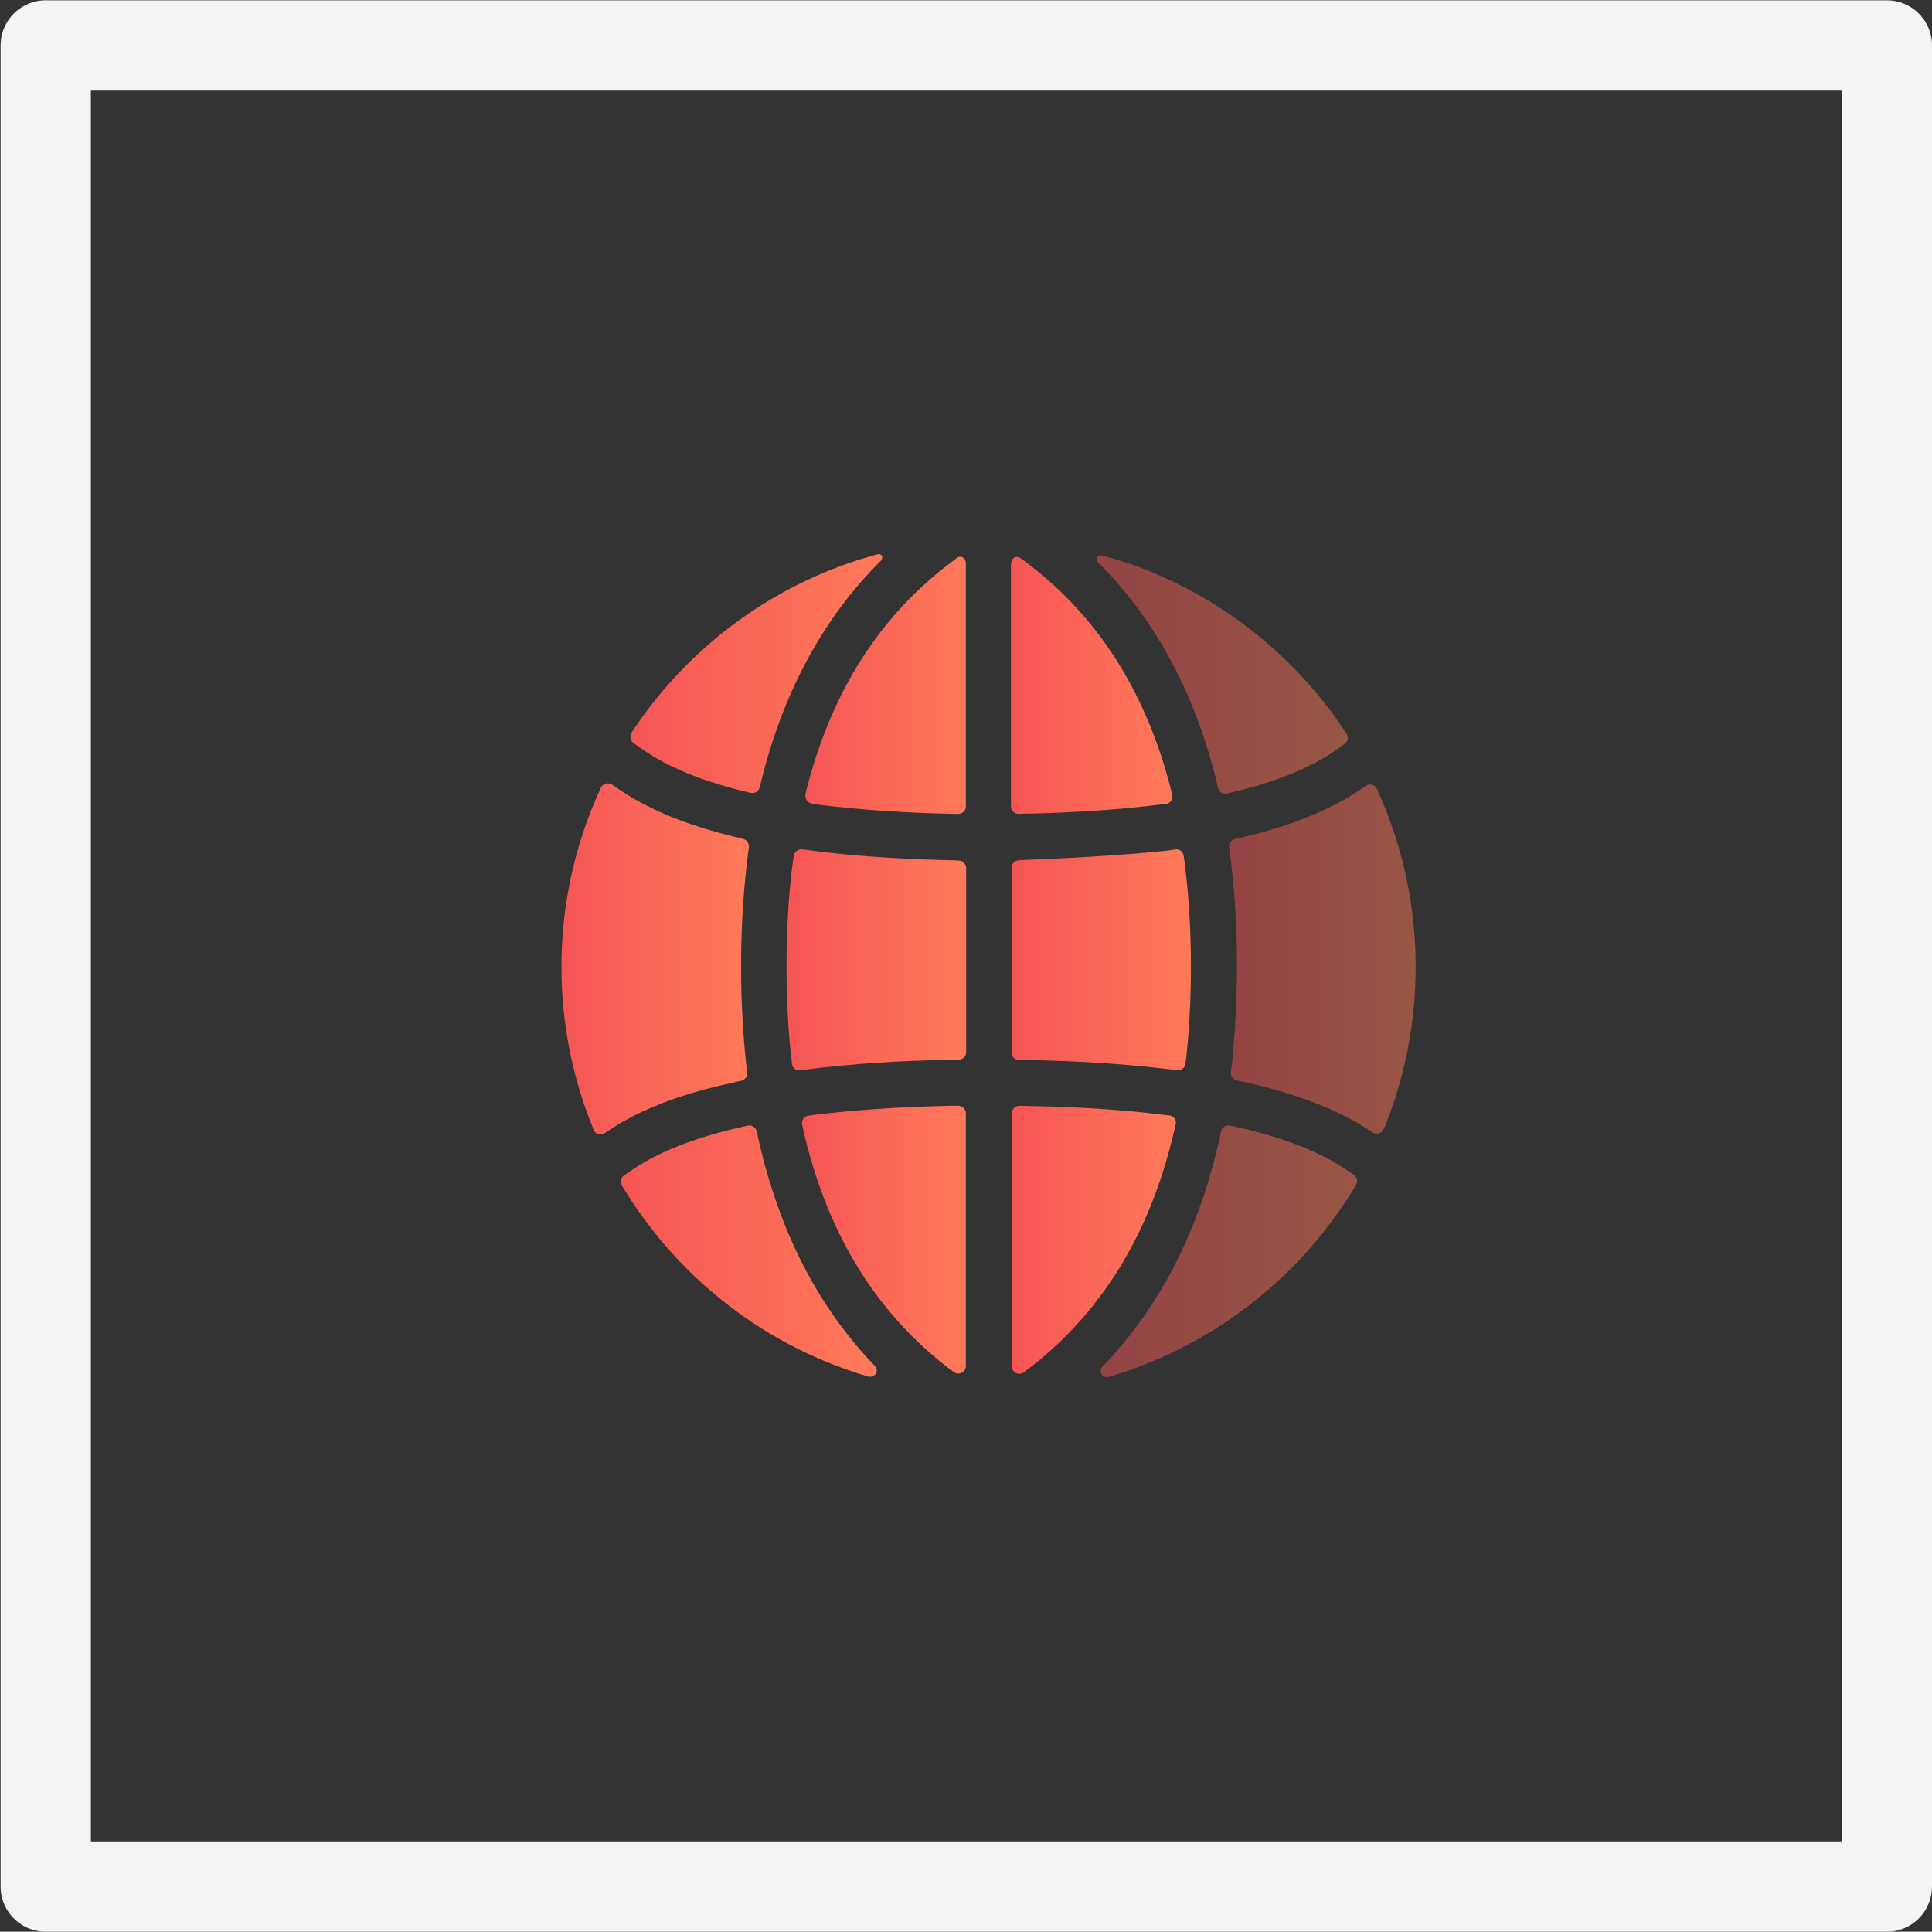
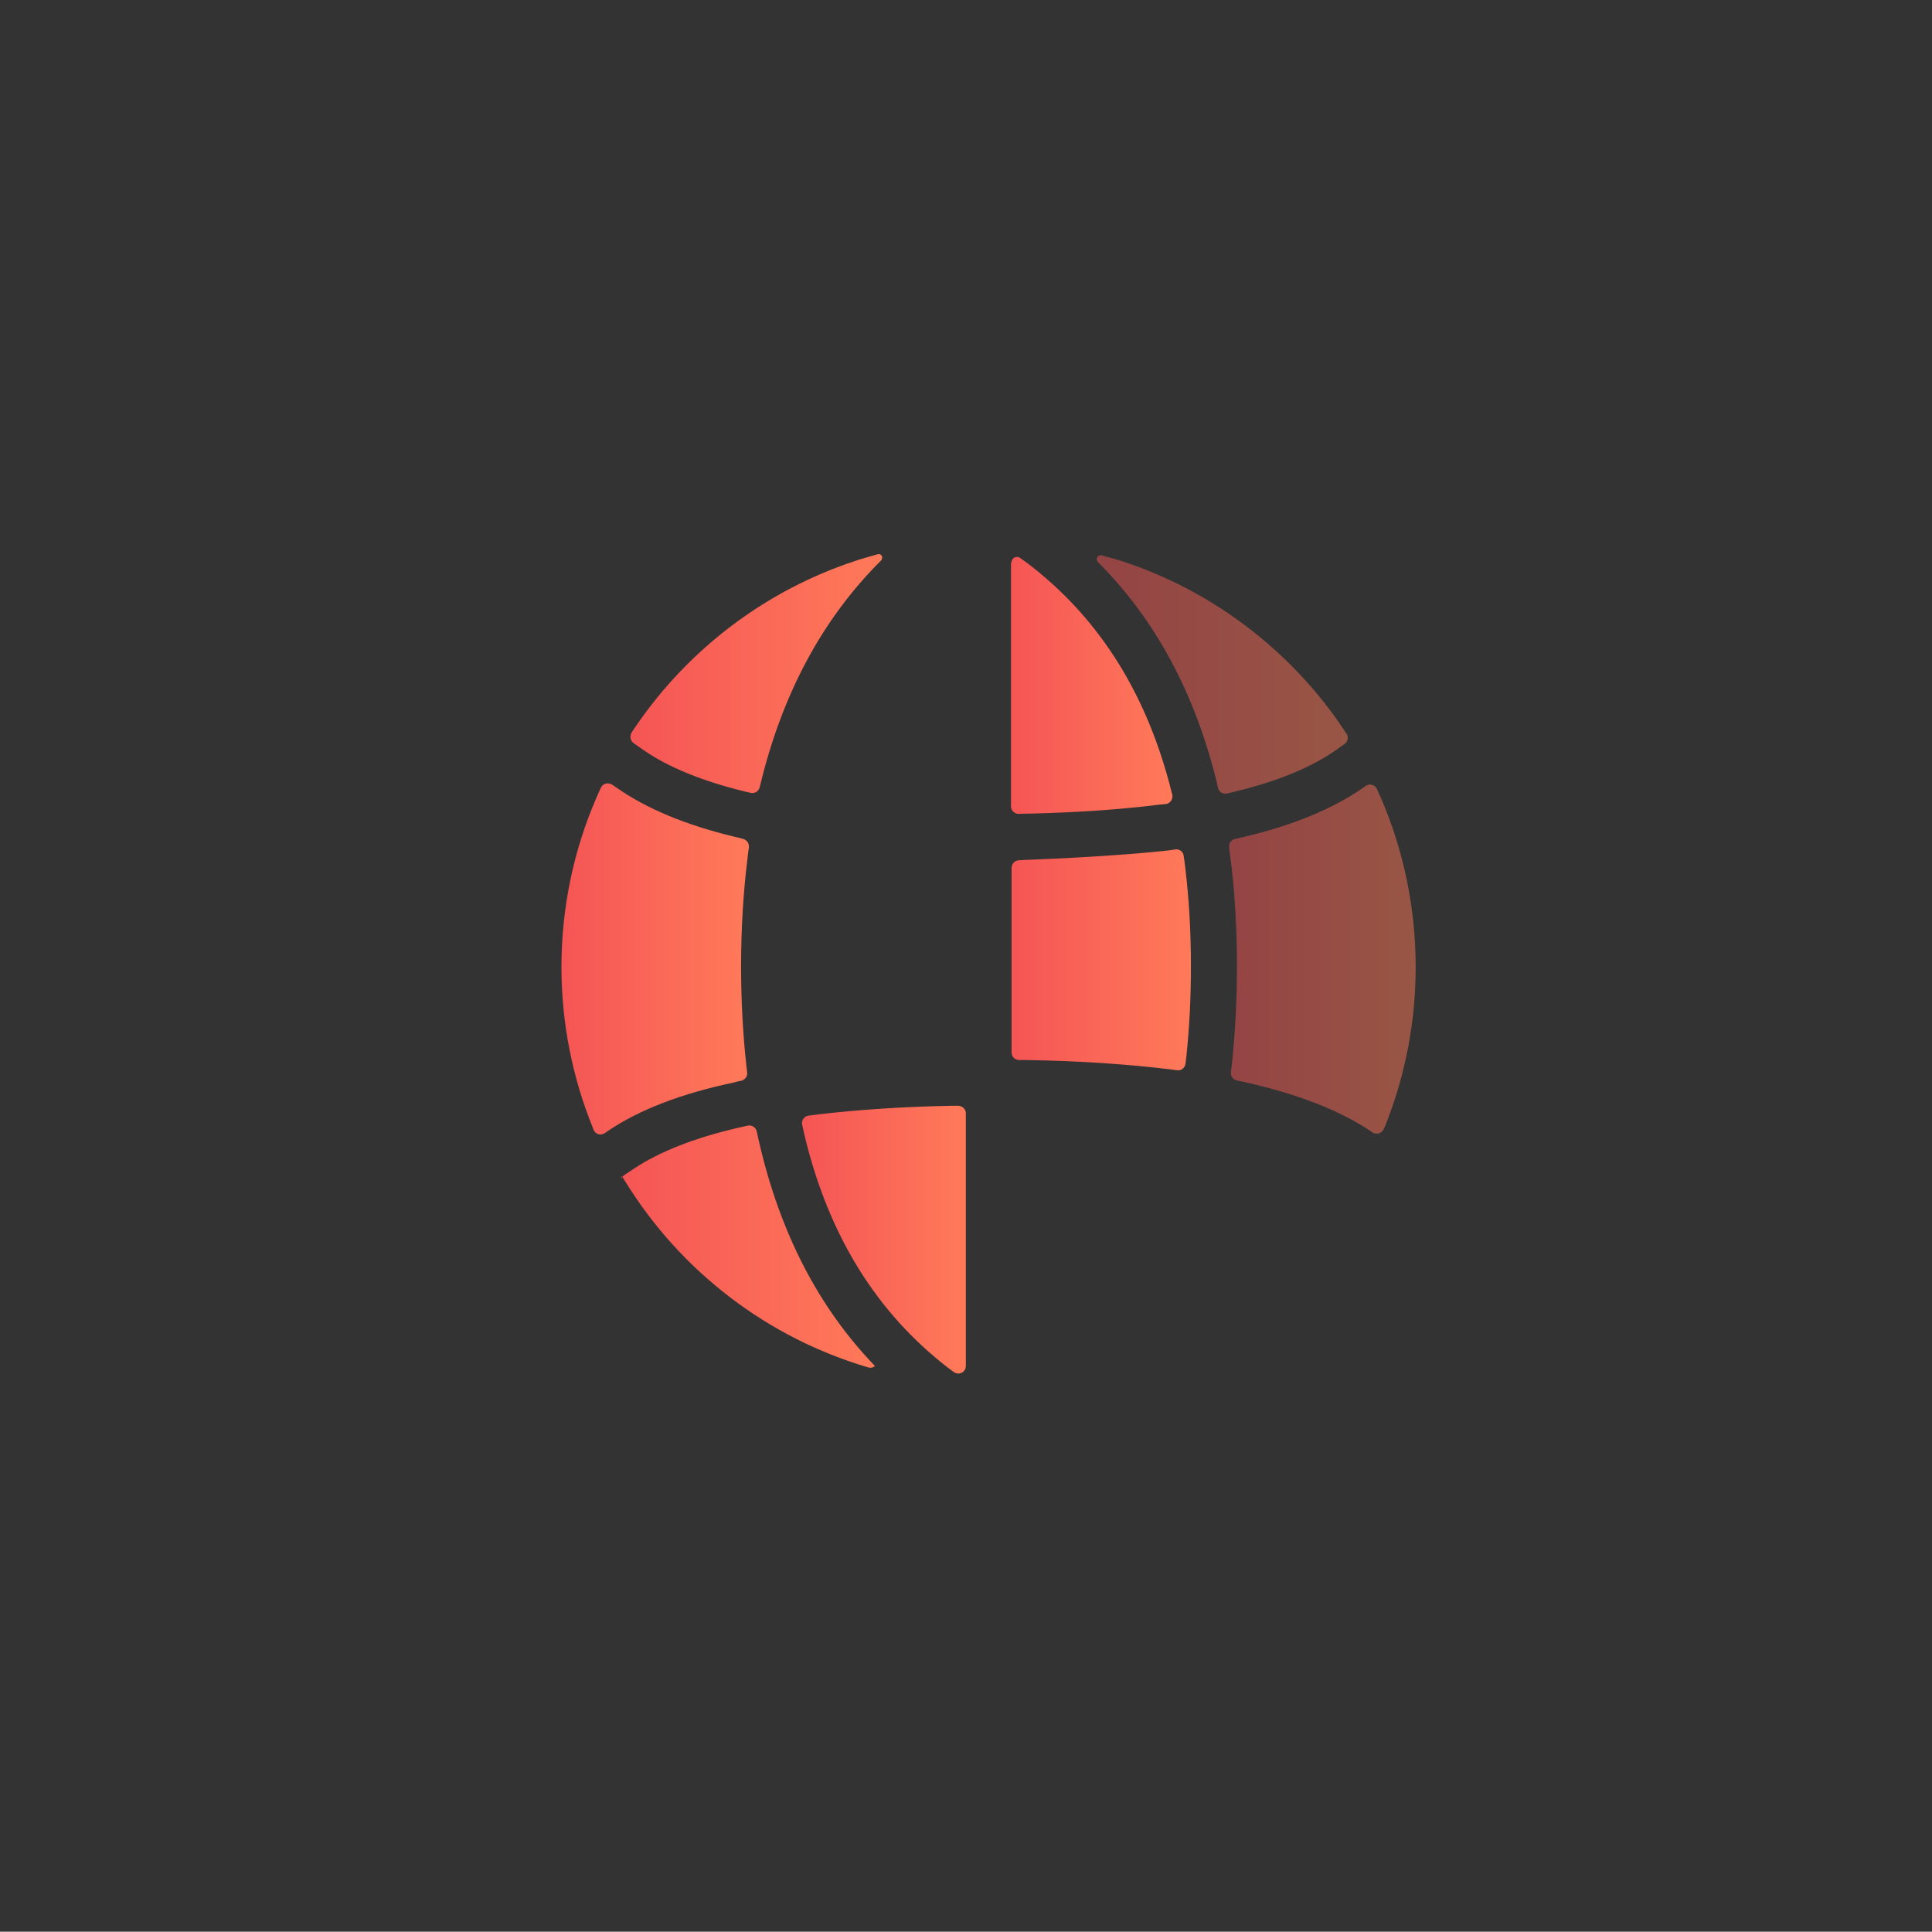
<svg xmlns="http://www.w3.org/2000/svg" version="1.1" id="图层_1" x="0px" y="0px" viewBox="0 0 64.21 64.2" style="enable-background:new 0 0 64.21 64.2;" xml:space="preserve">
  <rect x="0" y="0" width="64.21" height="64.2" fill="#333333" stroke="none" />
  <style type="text/css">
	.st0{fill:none;stroke:#F3F4F5;stroke-width:3;stroke-linecap:round;stroke-linejoin:round;stroke-miterlimit:10;}
	.st1{fill:url(#SVGID_1_);}
	.st2{fill:url(#SVGID_2_);}
	.st3{fill:url(#SVGID_3_);}
	.st4{fill:url(#SVGID_4_);}
	.st5{fill:url(#SVGID_5_);}
	.st6{fill:url(#SVGID_6_);}
	.st7{opacity:0.5;fill:url(#SVGID_7_);}
	.st8{opacity:0.5;fill:url(#SVGID_8_);}
	.st9{opacity:0.5;fill:url(#SVGID_9_);}
	.st10{fill:url(#SVGID_10_);}
	.st11{fill:url(#SVGID_11_);}
	.st12{fill:url(#SVGID_12_);}
</style>
-   <rect x="1.52" y="1.51" class="st0" width="61.19" height="61.19" />
  <linearGradient id="SVGID_1_" gradientUnits="userSpaceOnUse" x1="33.617" y1="31.904" x2="39.587" y2="31.904">
    <stop offset="0" style="stop-color:#F55555" />
    <stop offset="1" style="stop-color:#FF7A59" />
  </linearGradient>
  <path class="st1" d="M33.86,28.59c0.23-0.01,0.38-0.02,0.45-0.02c1.96-0.08,3.45-0.19,4.47-0.3c0.08-0.01,0.17-0.02,0.28-0.04  c0.14-0.02,0.27,0.08,0.28,0.22c0.03,0.19,0.05,0.35,0.06,0.46c0.12,1.01,0.18,2.08,0.18,3.21c0,1.04-0.05,2.03-0.15,2.98  c-0.01,0.07-0.02,0.15-0.03,0.25c-0.02,0.14-0.14,0.24-0.28,0.22c0,0,0,0,0,0c-0.06-0.01-0.11-0.01-0.15-0.02  c-1.44-0.18-3.06-0.29-4.85-0.32c-0.06,0-0.14,0-0.25,0c-0.14,0-0.25-0.11-0.25-0.25v-0.31v-5.22v-0.6  C33.62,28.71,33.72,28.6,33.86,28.59L33.86,28.59z" />
  <linearGradient id="SVGID_2_" gradientUnits="userSpaceOnUse" x1="26.135" y1="31.902" x2="32.096" y2="31.902">
    <stop offset="0" style="stop-color:#F55555" />
    <stop offset="1" style="stop-color:#FF7A59" />
  </linearGradient>
-   <path class="st2" d="M26.32,35.36c-0.01-0.12-0.02-0.21-0.03-0.28c-0.1-0.93-0.15-1.92-0.15-2.95c0-1.17,0.06-2.28,0.19-3.33  c0.01-0.09,0.03-0.21,0.05-0.35c0.02-0.14,0.15-0.24,0.29-0.22c0,0,0,0,0,0c0.1,0.01,0.21,0.03,0.31,0.04  c1.36,0.18,2.89,0.28,4.58,0.32c0.07,0,0.17,0,0.3,0.01c0.14,0,0.25,0.12,0.25,0.25v6.12c0,0.14-0.11,0.25-0.25,0.25  c-0.08,0-0.15,0-0.21,0c-1.78,0.03-3.39,0.14-4.82,0.32c-0.07,0.01-0.15,0.02-0.22,0.03C26.46,35.6,26.34,35.5,26.32,35.36  C26.32,35.36,26.32,35.36,26.32,35.36z" />
  <linearGradient id="SVGID_3_" gradientUnits="userSpaceOnUse" x1="26.756" y1="22.79" x2="32.096" y2="22.79">
    <stop offset="0" style="stop-color:#F55555" />
    <stop offset="1" style="stop-color:#FF7A59" />
  </linearGradient>
-   <path class="st3" d="M32.1,18.71v8.09c0,0.14-0.11,0.25-0.25,0.25c0,0,0,0,0,0l-0.06,0c-1.72-0.03-3.26-0.14-4.62-0.31  c-0.05-0.01-0.11-0.01-0.18-0.03c-0.14-0.02-0.24-0.15-0.22-0.29c0-0.01,0-0.02,0-0.03c0.01-0.05,0.02-0.1,0.03-0.13  c0.83-3.28,2.45-5.81,4.86-7.61c0.04-0.03,0.09-0.06,0.14-0.11c0.08-0.06,0.2-0.04,0.26,0.04C32.08,18.63,32.1,18.67,32.1,18.71z" />
  <linearGradient id="SVGID_4_" gradientUnits="userSpaceOnUse" x1="33.617" y1="22.785" x2="38.967" y2="22.785">
    <stop offset="0" style="stop-color:#F55555" />
    <stop offset="1" style="stop-color:#FF7A59" />
  </linearGradient>
  <path class="st4" d="M33.62,18.69c0-0.1,0.08-0.18,0.18-0.18c0.04,0,0.07,0.01,0.1,0.03c0.07,0.05,0.14,0.1,0.21,0.15  c2.33,1.76,3.92,4.21,4.76,7.37c0.02,0.09,0.05,0.2,0.09,0.35c0.03,0.14-0.05,0.27-0.19,0.31c-0.01,0-0.02,0-0.03,0  c-0.07,0.01-0.14,0.02-0.19,0.02c-1.27,0.16-2.7,0.26-4.29,0.3c-0.1,0-0.23,0-0.4,0.01c-0.14,0-0.26-0.11-0.26-0.25c0,0,0,0,0,0  v-0.35V18.69L33.62,18.69z" />
  <linearGradient id="SVGID_5_" gradientUnits="userSpaceOnUse" x1="26.651" y1="41.203" x2="32.096" y2="41.203">
    <stop offset="0" style="stop-color:#F55555" />
    <stop offset="1" style="stop-color:#FF7A59" />
  </linearGradient>
  <path class="st5" d="M26.87,37.08c0.16-0.02,0.28-0.04,0.38-0.05c1.3-0.15,2.77-0.25,4.4-0.28c0.05,0,0.12,0,0.19,0  c0.14,0,0.26,0.11,0.26,0.25c0,0,0,0,0,0v8.4c0,0.14-0.11,0.25-0.25,0.25c-0.05,0-0.11-0.02-0.15-0.05  c-0.06-0.05-0.13-0.09-0.19-0.14c-2.37-1.83-3.96-4.38-4.76-7.68c-0.02-0.1-0.05-0.23-0.09-0.4c-0.03-0.14,0.06-0.27,0.19-0.3  C26.86,37.08,26.87,37.08,26.87,37.08L26.87,37.08z" />
  <linearGradient id="SVGID_6_" gradientUnits="userSpaceOnUse" x1="33.617" y1="41.205" x2="39.071" y2="41.205">
    <stop offset="0" style="stop-color:#F55555" />
    <stop offset="1" style="stop-color:#FF7A59" />
  </linearGradient>
-   <path class="st6" d="M39.07,37.38c-0.02,0.12-0.05,0.23-0.08,0.34c-0.79,3.3-2.36,5.85-4.7,7.69c-0.07,0.05-0.16,0.12-0.26,0.2  c-0.11,0.08-0.27,0.06-0.35-0.05c-0.03-0.04-0.05-0.1-0.05-0.15v-0.1v-7.96V37c0-0.14,0.11-0.25,0.25-0.25c0,0,0,0,0,0  c0.17,0,0.31,0.01,0.41,0.01c1.55,0.03,2.96,0.12,4.21,0.27c0.09,0.01,0.21,0.03,0.36,0.04c0.14,0.02,0.24,0.15,0.22,0.28  C39.07,37.36,39.07,37.37,39.07,37.38L39.07,37.38z" />
  <linearGradient id="SVGID_7_" gradientUnits="userSpaceOnUse" x1="40.841" y1="31.873" x2="47.052" y2="31.873">
    <stop offset="0" style="stop-color:#F55555" />
    <stop offset="1" style="stop-color:#FF7A59" />
  </linearGradient>
  <path class="st7" d="M41.11,32.12c0-1.16-0.06-2.27-0.18-3.32c-0.02-0.15-0.05-0.37-0.08-0.64c-0.02-0.13,0.07-0.25,0.2-0.28  c0.08-0.02,0.16-0.03,0.23-0.05c1.67-0.39,3-0.94,4.01-1.64l0.1-0.07c0.11-0.08,0.27-0.05,0.35,0.06c0.01,0.01,0.02,0.03,0.02,0.04  c0.06,0.13,0.1,0.23,0.14,0.31c0.74,1.72,1.15,3.62,1.15,5.61c0,1.81-0.34,3.55-0.96,5.14c-0.03,0.08-0.06,0.16-0.1,0.24  c-0.05,0.13-0.2,0.19-0.33,0.14c-0.02-0.01-0.03-0.01-0.04-0.02l-0.07-0.05c-1.05-0.7-2.45-1.24-4.2-1.63  c-0.06-0.01-0.14-0.03-0.24-0.05c-0.13-0.03-0.22-0.15-0.2-0.28c0.01-0.11,0.03-0.22,0.04-0.32C41.05,34.29,41.11,33.23,41.11,32.12  L41.11,32.12z" />
  <linearGradient id="SVGID_8_" gradientUnits="userSpaceOnUse" x1="36.444" y1="22.407" x2="44.787" y2="22.407">
    <stop offset="0" style="stop-color:#F55555" />
    <stop offset="1" style="stop-color:#FF7A59" />
  </linearGradient>
  <path class="st8" d="M37.35,18.67c2.89,0.96,5.37,2.83,7.1,5.27c0.07,0.11,0.17,0.25,0.3,0.44c0.08,0.11,0.05,0.27-0.07,0.35  l-0.28,0.2c-0.8,0.56-1.9,1.02-3.28,1.36c-0.08,0.02-0.2,0.05-0.34,0.08c-0.14,0.03-0.27-0.05-0.3-0.19  c-0.01-0.06-0.03-0.12-0.04-0.18c-0.73-2.97-2.04-5.41-3.95-7.32c-0.05-0.05-0.05-0.14,0-0.19c0.03-0.03,0.08-0.05,0.13-0.03  C36.92,18.54,37.17,18.61,37.35,18.67L37.35,18.67z" />
  <linearGradient id="SVGID_9_" gradientUnits="userSpaceOnUse" x1="36.573" y1="41.589" x2="45.097" y2="41.589">
    <stop offset="0" style="stop-color:#F55555" />
    <stop offset="1" style="stop-color:#FF7A59" />
  </linearGradient>
-   <path class="st9" d="M40.88,37.41c0.11,0.02,0.22,0.05,0.33,0.07c1.47,0.34,2.64,0.8,3.48,1.36l0.3,0.2  c0.11,0.08,0.15,0.22,0.08,0.34c-0.09,0.16-0.17,0.28-0.23,0.37c-1.75,2.74-4.4,4.83-7.54,5.87c-0.12,0.04-0.27,0.09-0.46,0.14  c-0.11,0.03-0.22-0.03-0.25-0.14c-0.02-0.07,0-0.15,0.05-0.2c1.88-1.94,3.16-4.43,3.86-7.43c0.02-0.09,0.05-0.22,0.08-0.38  C40.6,37.47,40.74,37.38,40.88,37.41L40.88,37.41L40.88,37.41z" />
  <linearGradient id="SVGID_10_" gradientUnits="userSpaceOnUse" x1="18.662" y1="31.864" x2="24.883" y2="31.864">
    <stop offset="0" style="stop-color:#F55555" />
    <stop offset="1" style="stop-color:#FF7A59" />
  </linearGradient>
  <path class="st10" d="M20.2,37.59l-0.1,0.07c-0.12,0.08-0.27,0.05-0.35-0.07c-0.01-0.01-0.02-0.03-0.02-0.04  c-0.01-0.03-0.03-0.06-0.04-0.1c-0.66-1.64-1.03-3.43-1.03-5.31c0-1.99,0.41-3.88,1.15-5.6c0.04-0.09,0.09-0.21,0.16-0.36  c0.06-0.13,0.21-0.18,0.34-0.12c0.01,0.01,0.03,0.01,0.04,0.02l0.16,0.11c0.97,0.68,2.26,1.22,3.86,1.61  c0.08,0.02,0.19,0.04,0.32,0.08c0.13,0.03,0.21,0.15,0.2,0.28c-0.02,0.13-0.04,0.27-0.05,0.4c-0.14,1.13-0.21,2.32-0.21,3.57  c0,1.13,0.06,2.21,0.17,3.24c0.01,0.09,0.02,0.18,0.03,0.27c0.02,0.13-0.07,0.25-0.2,0.28c-0.09,0.02-0.16,0.03-0.21,0.05  C22.65,36.34,21.25,36.88,20.2,37.59L20.2,37.59z" />
  <linearGradient id="SVGID_11_" gradientUnits="userSpaceOnUse" x1="20.947" y1="22.393" x2="29.315" y2="22.393">
    <stop offset="0" style="stop-color:#F55555" />
    <stop offset="1" style="stop-color:#FF7A59" />
  </linearGradient>
  <path class="st11" d="M29.28,18.63c-1.94,1.93-3.28,4.42-4.01,7.45c-0.01,0.02-0.01,0.05-0.02,0.08c-0.03,0.14-0.17,0.22-0.3,0.19  c-0.06-0.01-0.12-0.03-0.18-0.04c-1.43-0.35-2.56-0.81-3.38-1.38l-0.33-0.23c-0.11-0.08-0.14-0.23-0.07-0.35  c0.05-0.08,0.1-0.16,0.16-0.24c1.75-2.55,4.31-4.5,7.31-5.48c0.17-0.06,0.41-0.12,0.71-0.21c0.06-0.02,0.13,0.02,0.15,0.08  C29.32,18.56,29.31,18.6,29.28,18.63z" />
  <linearGradient id="SVGID_12_" gradientUnits="userSpaceOnUse" x1="20.626" y1="41.591" x2="29.134" y2="41.591">
    <stop offset="0" style="stop-color:#F55555" />
    <stop offset="1" style="stop-color:#FF7A59" />
  </linearGradient>
-   <path class="st12" d="M20.74,39.06l0.33-0.22c0.84-0.56,2-1.02,3.47-1.36c0.1-0.02,0.21-0.05,0.31-0.07  c0.14-0.03,0.27,0.06,0.3,0.19c0,0,0,0,0,0c0.03,0.15,0.06,0.27,0.08,0.36c0.69,3,1.97,5.49,3.84,7.43l0.01,0.01  c0.08,0.09,0.08,0.22-0.01,0.3c-0.06,0.05-0.14,0.07-0.21,0.05c-3.38-0.99-6.23-3.2-8.05-6.12c-0.05-0.08-0.1-0.16-0.15-0.24  C20.59,39.29,20.63,39.14,20.74,39.06L20.74,39.06z" />
+   <path class="st12" d="M20.74,39.06l0.33-0.22c0.84-0.56,2-1.02,3.47-1.36c0.1-0.02,0.21-0.05,0.31-0.07  c0.14-0.03,0.27,0.06,0.3,0.19c0,0,0,0,0,0c0.03,0.15,0.06,0.27,0.08,0.36c0.69,3,1.97,5.49,3.84,7.43l0.01,0.01  c-0.06,0.05-0.14,0.07-0.21,0.05c-3.38-0.99-6.23-3.2-8.05-6.12c-0.05-0.08-0.1-0.16-0.15-0.24  C20.59,39.29,20.63,39.14,20.74,39.06L20.74,39.06z" />
</svg>